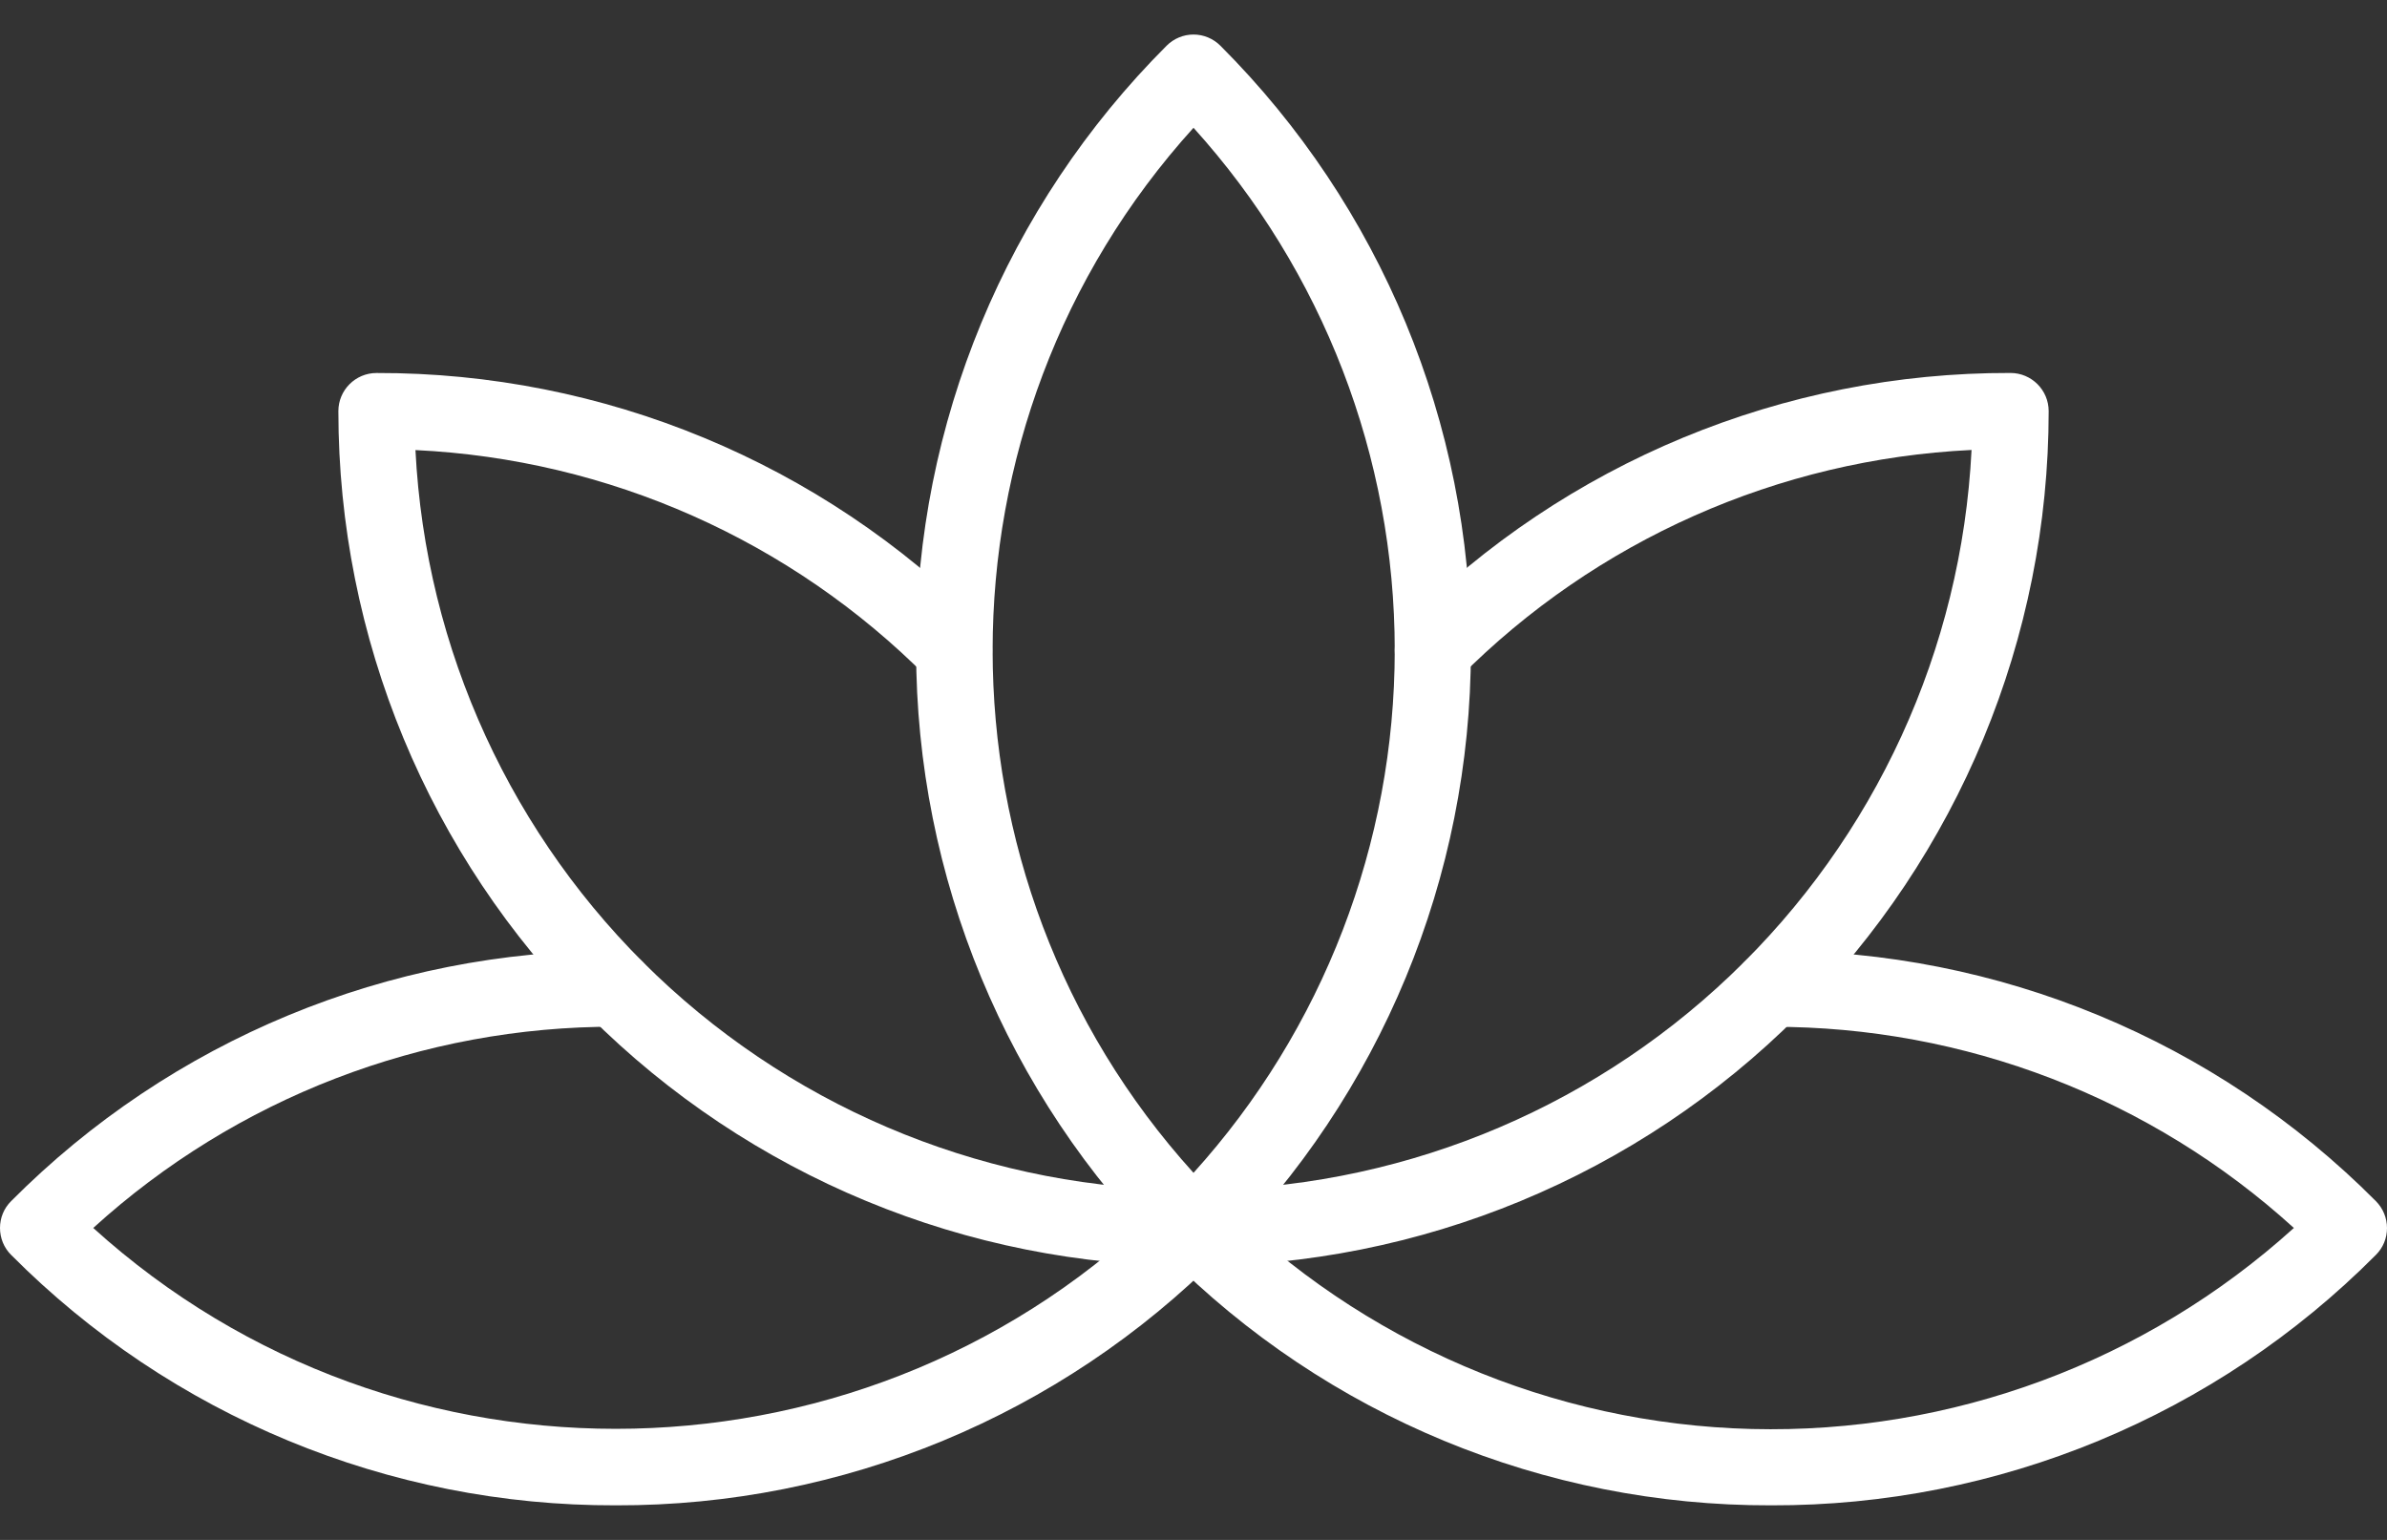
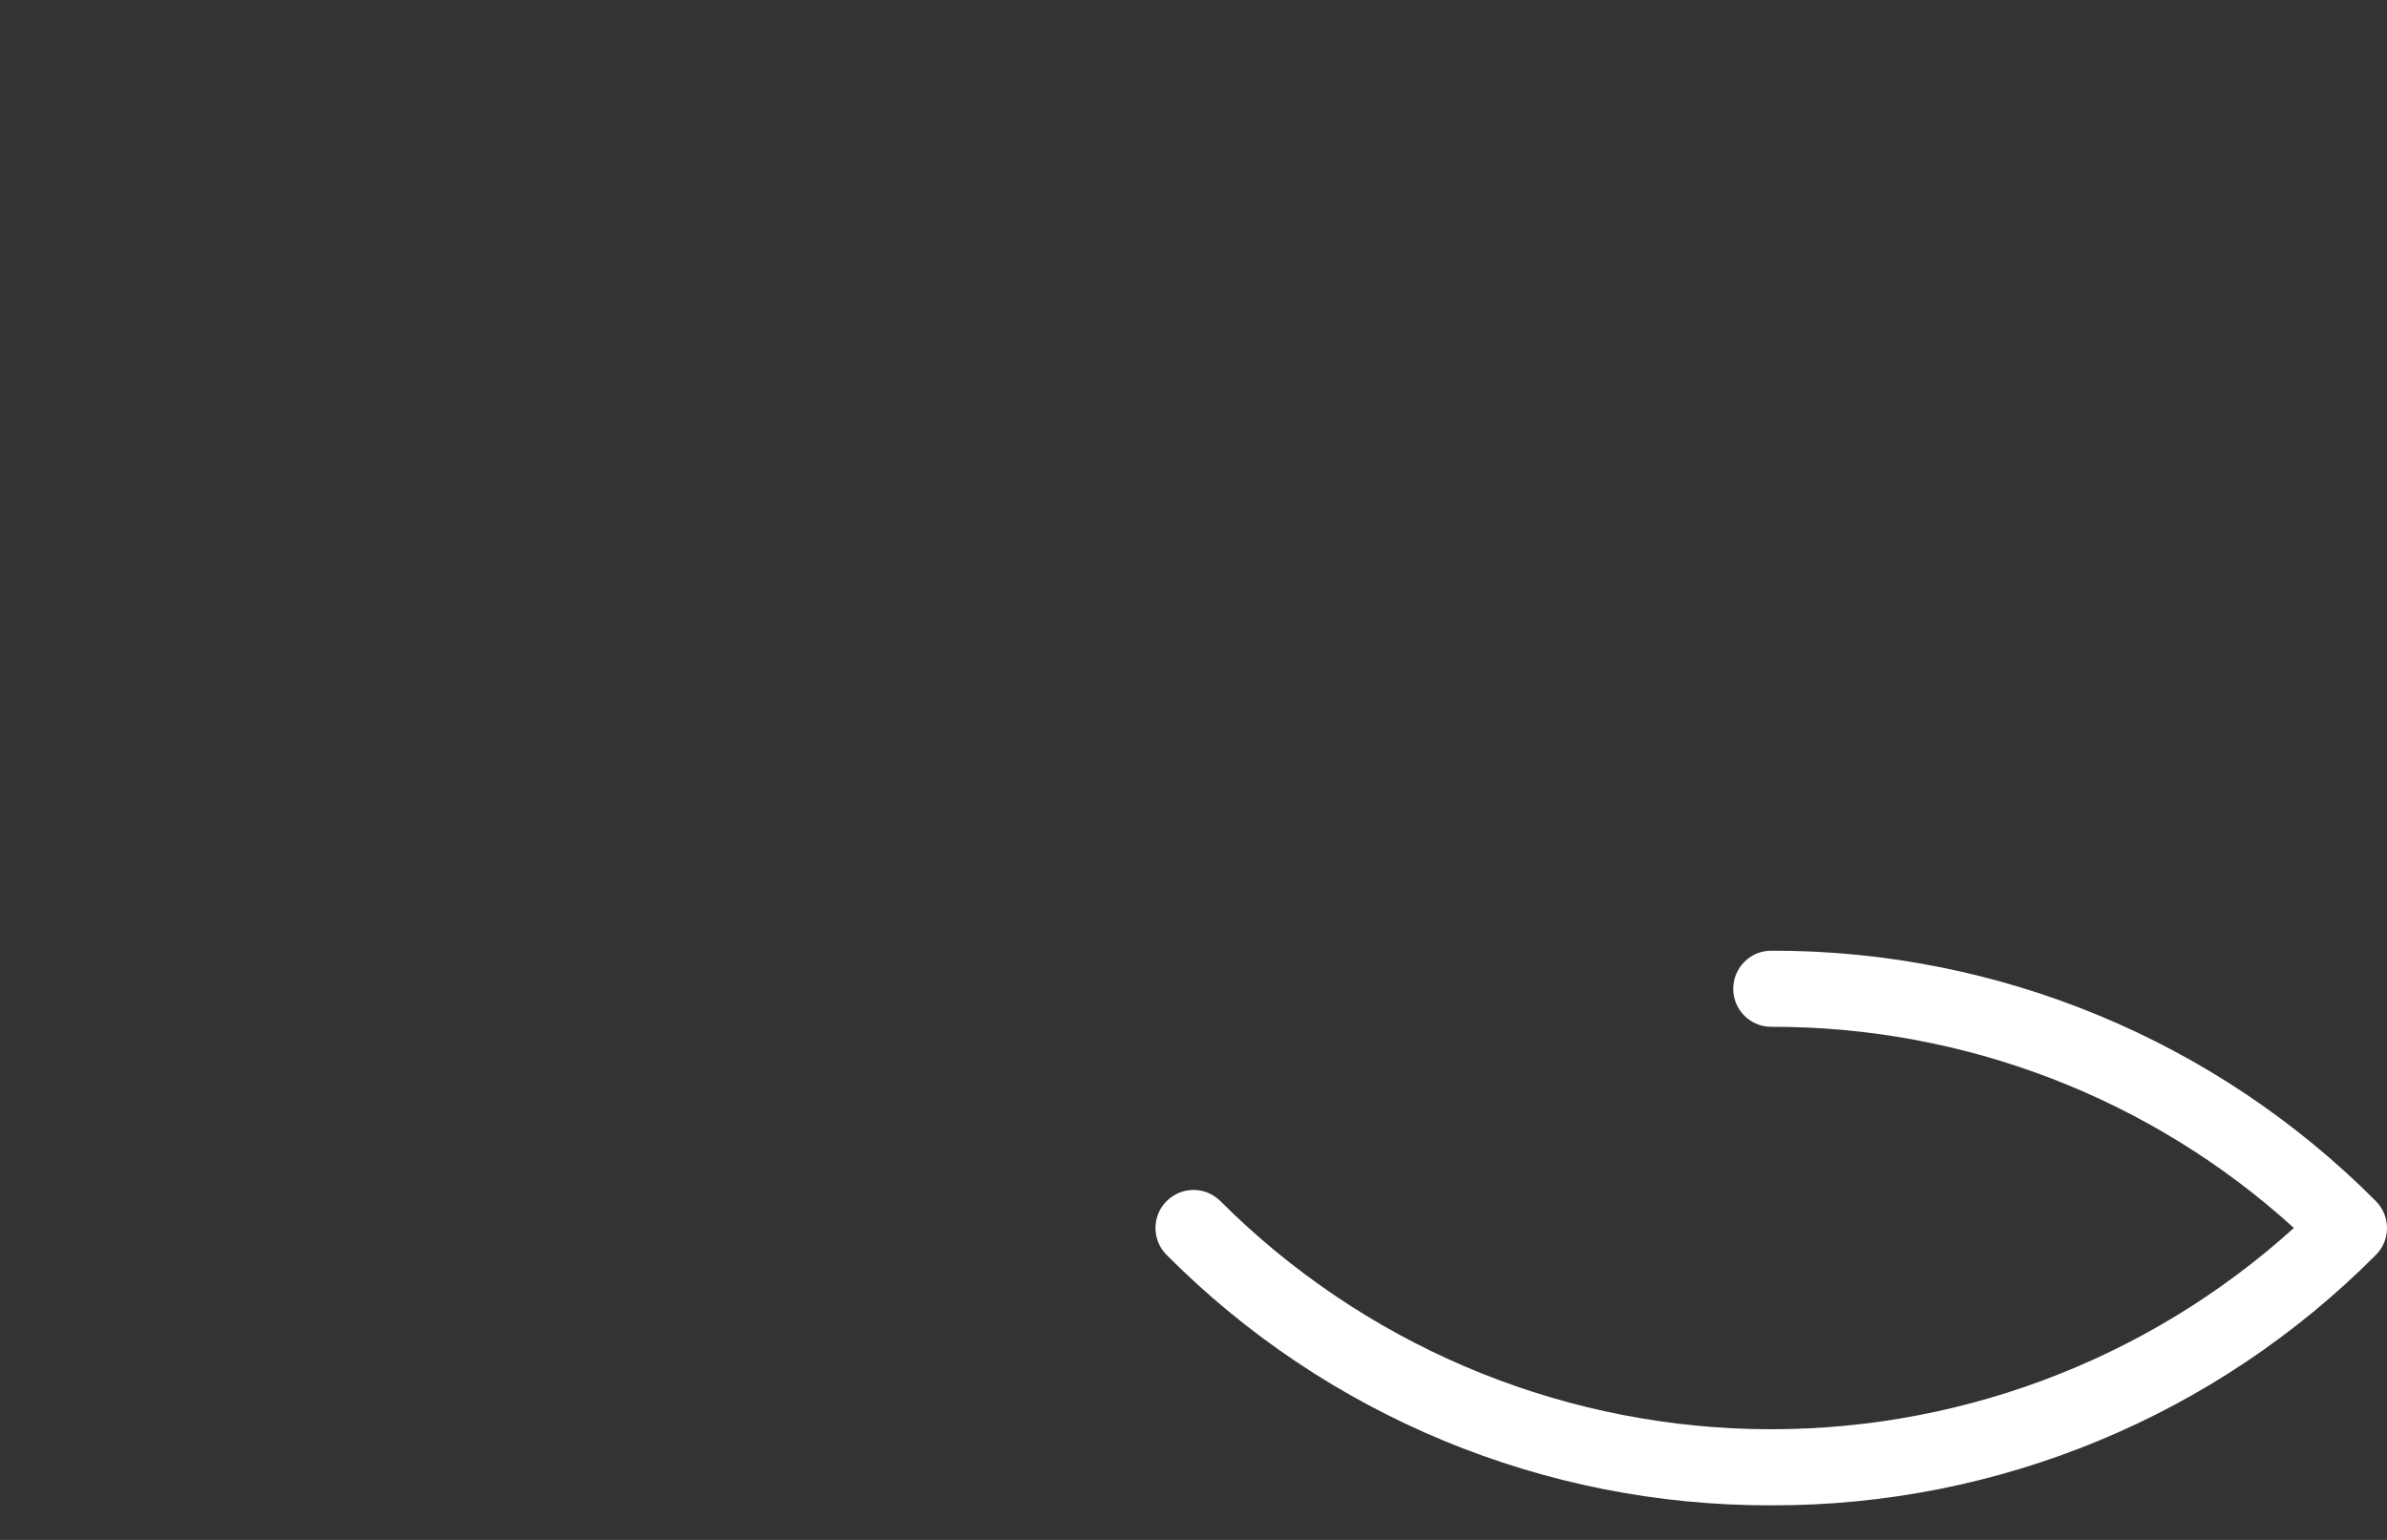
<svg xmlns="http://www.w3.org/2000/svg" width="62" height="40" viewBox="0 0 62 40" fill="none">
  <rect x="0" y="0" width="62" height="40" fill="#333333" stroke="none" />
  <g id="Group 1">
-     <path id="Vector" d="M31 32.888C30.738 32.888 30.487 32.783 30.302 32.598C26.137 28.433 23.795 22.783 23.795 16.891C23.795 11.002 26.137 5.352 30.302 1.187C30.487 1.002 30.738 0.897 31 0.897C31.262 0.897 31.513 1.002 31.698 1.187C35.863 5.352 38.205 11.001 38.205 16.891C38.205 22.783 35.863 28.433 31.698 32.598C31.513 32.783 31.262 32.888 31 32.888ZM31 3.319C24.043 11.002 24.043 22.783 31 30.465C34.365 26.744 36.227 21.909 36.227 16.89C36.227 11.875 34.365 7.041 31 3.319Z" fill="white" />
-     <path id="Vector_2" d="M31 32.888C25.111 32.888 19.461 30.549 15.296 26.383C11.131 22.218 8.789 16.569 8.789 10.679C8.789 10.133 9.233 9.689 9.779 9.689C15.671 9.675 21.326 12.017 25.483 16.196C25.869 16.582 25.869 17.209 25.483 17.595C25.097 17.981 24.471 17.981 24.084 17.595C20.545 14.033 15.803 11.929 10.791 11.691C11.053 16.875 13.296 21.76 17.056 25.338C20.819 28.916 25.809 30.91 31 30.91C31.546 30.91 31.988 31.351 31.988 31.898C31.988 32.444 31.546 32.888 31 32.888Z" fill="white" />
-     <path id="Vector_3" d="M15.994 39.102C10.099 39.119 4.444 36.777 0.29 32.598C0.102 32.413 0 32.159 0 31.897C0 31.635 0.102 31.384 0.29 31.199C4.444 27.02 10.099 24.678 15.994 24.695C16.54 24.695 16.981 25.136 16.981 25.682C16.981 26.228 16.54 26.67 15.994 26.67C10.976 26.656 6.135 28.521 2.422 31.897C10.352 39.08 22.652 38.846 30.302 31.199V31.196C30.688 30.81 31.311 30.81 31.698 31.196C32.084 31.583 32.084 32.209 31.698 32.595C27.543 36.774 21.888 39.119 15.994 39.102Z" fill="white" />
    <path id="Vector_4" d="M46.007 39.102C40.111 39.119 34.457 36.777 30.302 32.598C29.916 32.212 29.916 31.585 30.302 31.199C30.689 30.813 31.312 30.813 31.698 31.199C35.37 34.868 40.31 36.989 45.499 37.119C50.691 37.249 55.73 35.381 59.581 31.897C55.868 28.521 51.024 26.659 46.006 26.672C45.46 26.672 45.019 26.228 45.019 25.685C45.019 25.139 45.46 24.695 46.006 24.695C51.901 24.678 57.556 27.023 61.71 31.199C61.898 31.387 62 31.638 62 31.9C62 32.162 61.898 32.413 61.71 32.598C57.556 36.777 51.901 39.119 46.007 39.102Z" fill="white" />
-     <path id="Vector_5" d="M31 32.887C30.454 32.887 30.013 32.443 30.013 31.897C30.013 31.351 30.454 30.91 31 30.91C36.192 30.91 41.185 28.915 44.944 25.337C48.707 21.759 50.95 16.874 51.209 11.688C46.197 11.928 41.455 14.033 37.916 17.591C37.53 17.978 36.904 17.978 36.517 17.591C36.131 17.205 36.131 16.579 36.517 16.193C40.674 12.014 46.33 9.672 52.221 9.688C52.767 9.688 53.212 10.132 53.212 10.679C53.212 16.568 50.87 22.218 46.704 26.383C42.539 30.548 36.89 32.887 31 32.887Z" fill="white" />
  </g>
</svg>